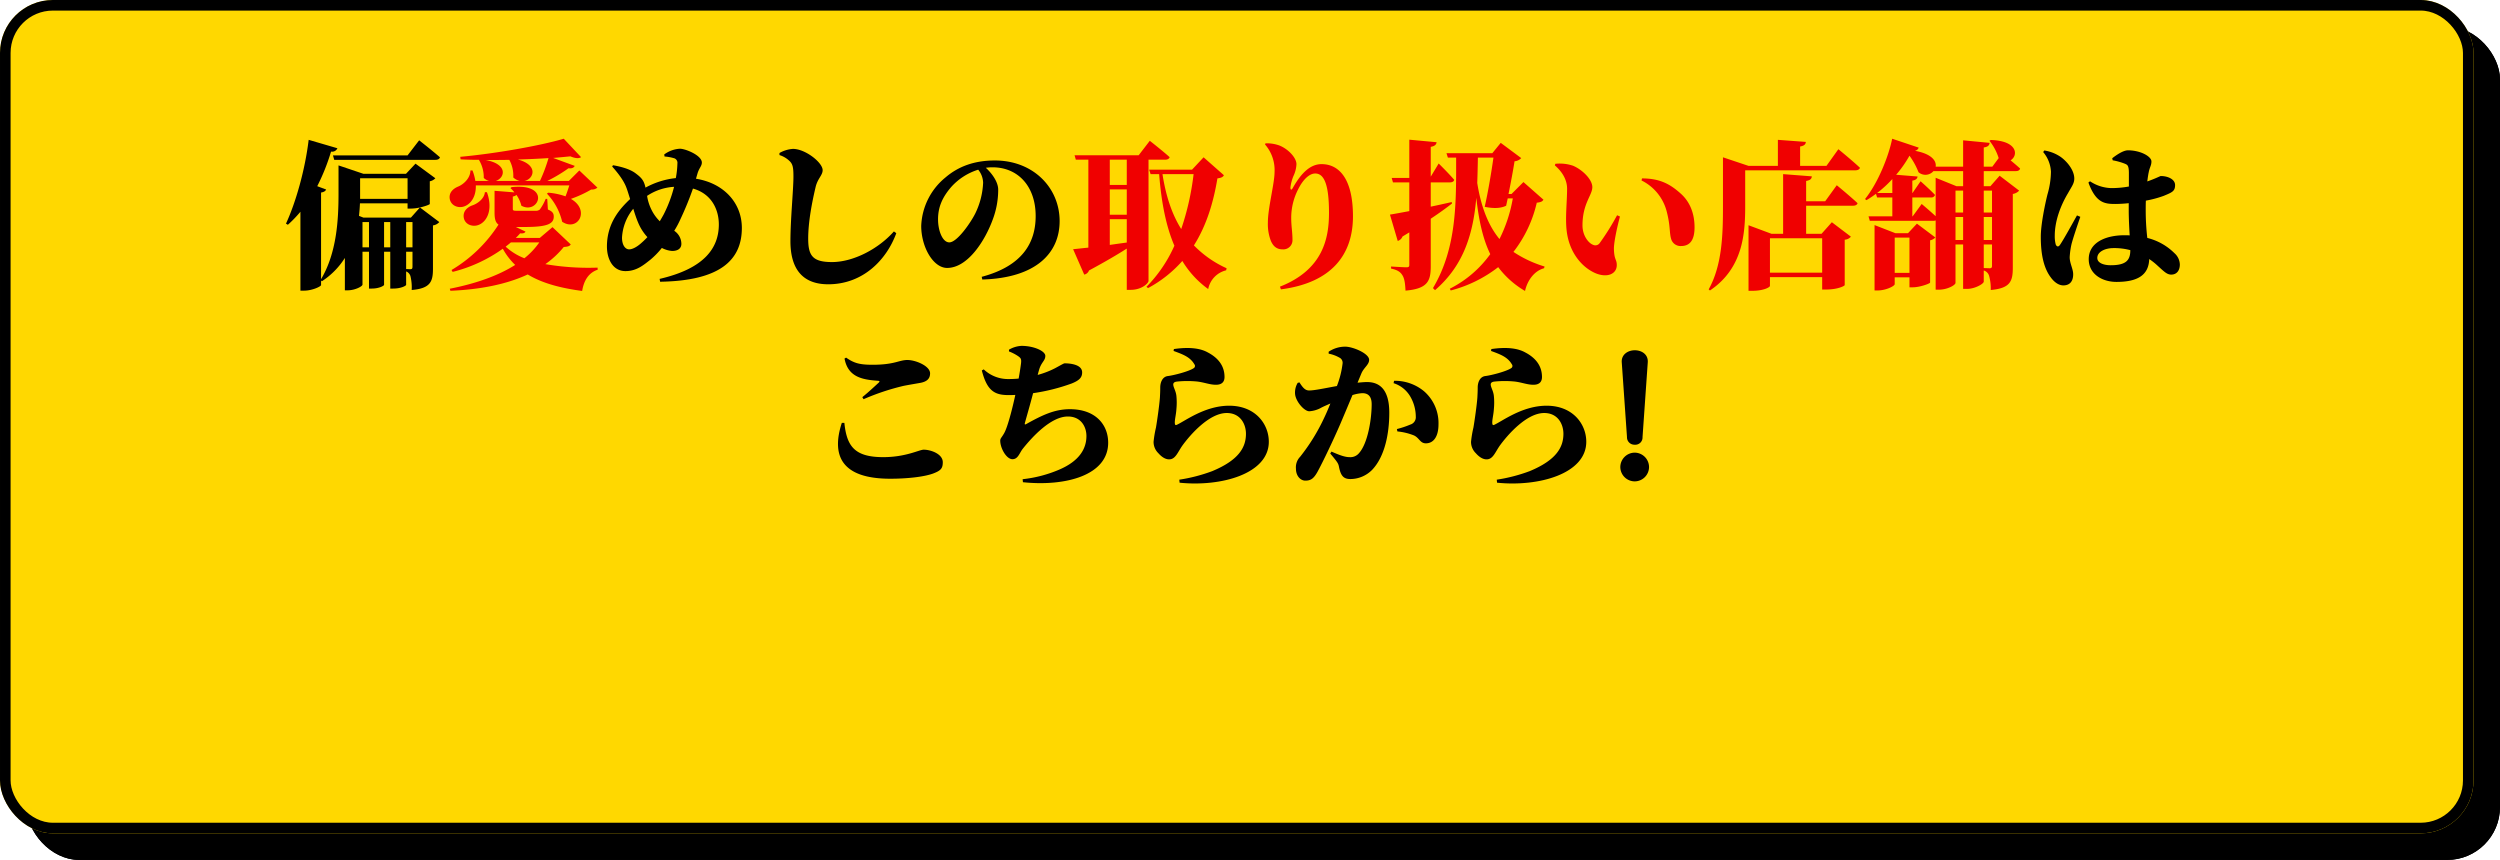
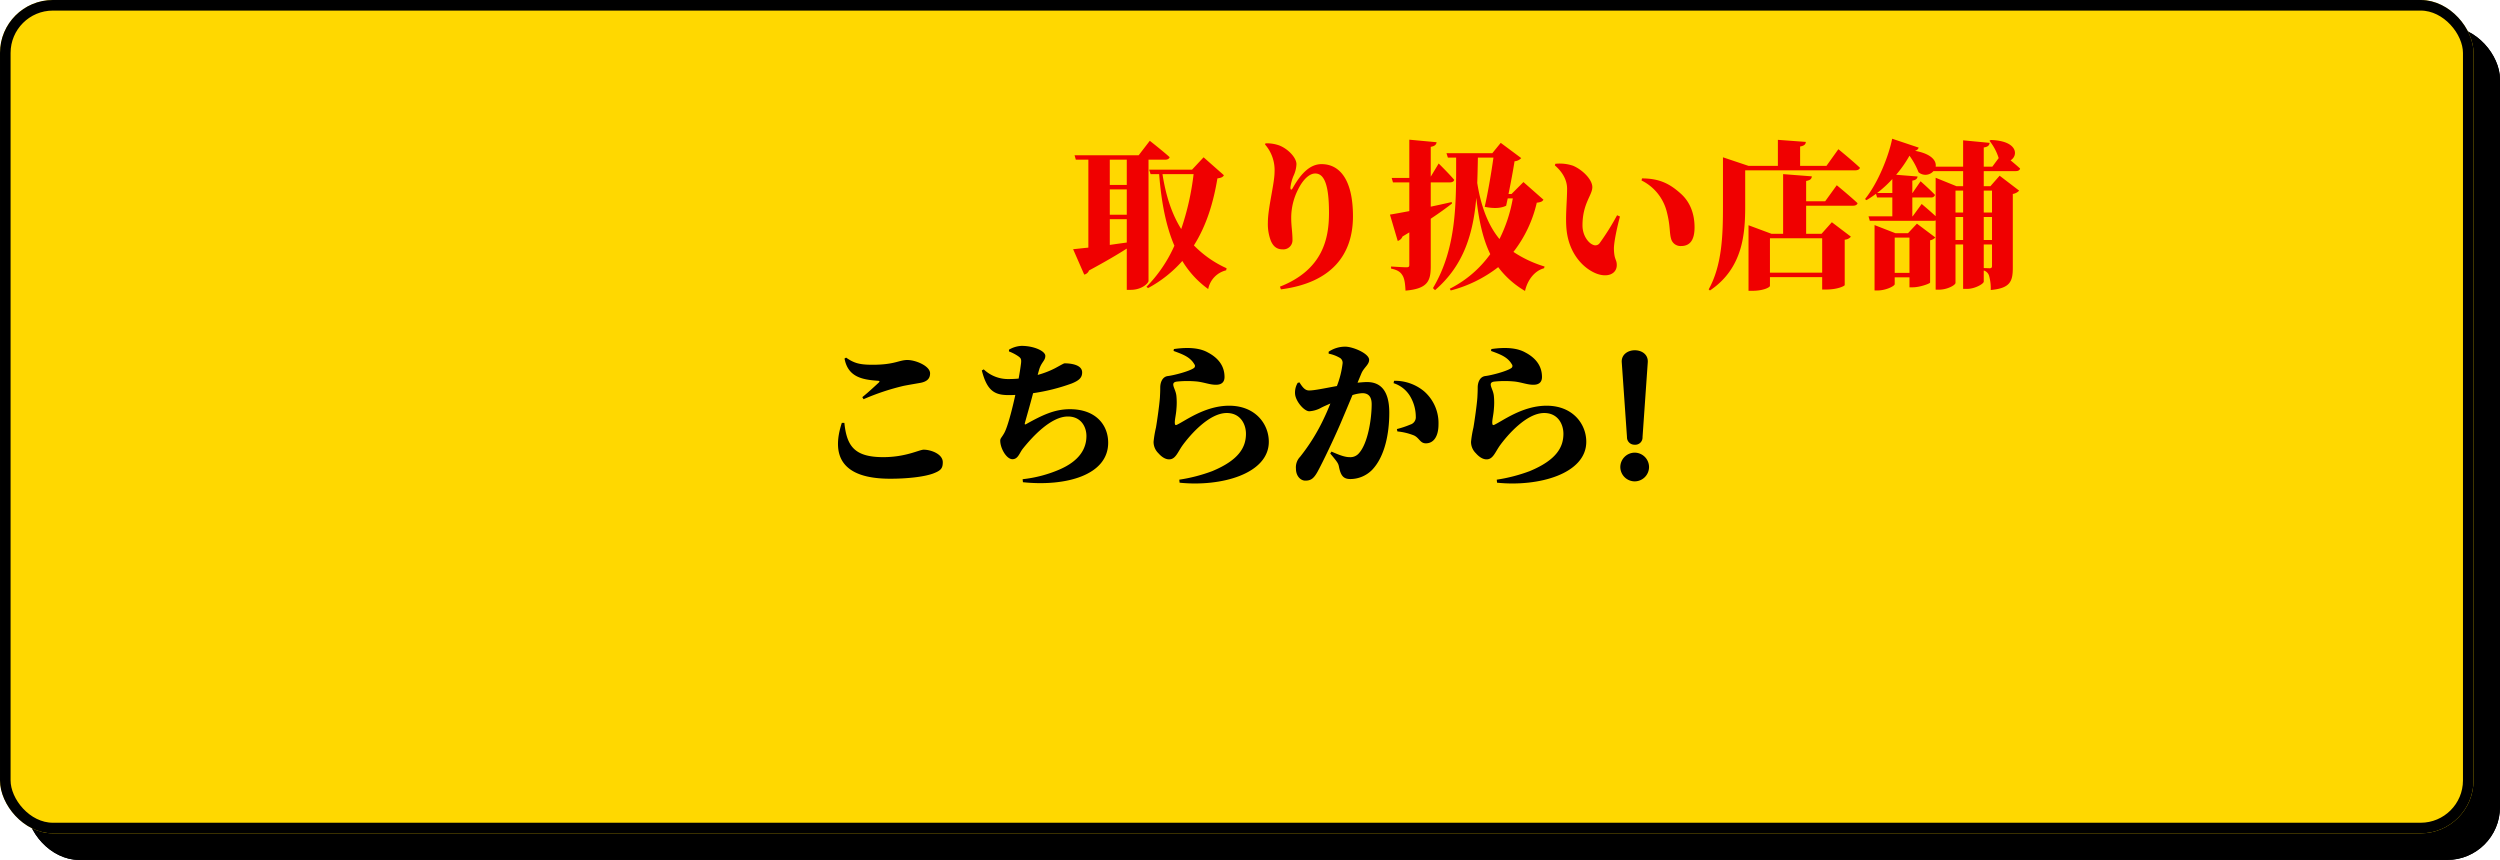
<svg xmlns="http://www.w3.org/2000/svg" width="945" height="325.061" viewBox="0 0 945 325.061">
  <g transform="translate(10 10)" stroke="#000" stroke-width="4">
    <rect width="935" height="315.061" rx="20" stroke="none" />
    <rect x="2" y="2" width="931" height="311.061" rx="18" fill="none" />
  </g>
  <g fill="#ffd800" stroke="#000" stroke-width="4">
    <rect width="935" height="315" rx="20" stroke="none" />
    <rect x="2" y="2" width="931" height="311" rx="18" fill="none" />
  </g>
-   <path d="M126.34 60.42h38.22c.9 0 1.56-.3 1.74-.96-2.94-2.58-7.86-6.42-7.86-6.42l-4.38 5.7h-28.2zm28.98 21.84h-17.94l-1.68-.66c.18-1.68.3-3.24.36-4.74h18v1.98h1.5a15.456 15.456 0 003.18-.42zm-1.8 12.9h2.4v5.64c0 .6-.12.96-.78.96-.42 0-1.14-.06-1.62-.06zm2.4-1.68h-2.4v-9.54h2.4zm-10.74 0v-9.54h2.34v9.54zm-8.16 0v-9.54h2.46v9.54zm17.04-26.1v7.8h-17.94v-7.8zm8.4 1.14a3.781 3.781 0 002.1-1.14l-7.5-5.52-3.6 3.84h-16.08l-9.42-3.18V73.2c0 9.6-.6 22.26-6.6 32.34V72.78c1.14-.18 1.68-.6 1.92-1.14l-3.36-1.26a79.23 79.23 0 005.22-13.08 2.162 2.162 0 002.4-1.26l-10.86-3.18c-1.38 11.4-4.86 23.64-8.58 31.68l.72.42a46.12 46.12 0 004.74-4.92v29.82H115c3 0 6.3-1.56 6.36-2.1v-1.74l.3.3a28.927 28.927 0 008.7-8.82v12.24h1.02c2.82 0 5.64-1.5 5.64-2.16V95.16h2.46v13.92h1.02c2.88 0 4.62-1.08 4.68-1.38V95.16h2.34v13.92h1.08c3.06 0 4.86-1.08 4.92-1.38v-5.1a2.75 2.75 0 011.68 1.98 18.134 18.134 0 01.42 5.04c7.14-.6 8.04-3.24 8.04-8.04V85.2a3.87 3.87 0 002.4-1.26l-7.32-5.52c1.92-.42 3.66-1.08 3.72-1.32z" />
-   <path d="M187.36 68.4c3.48-1.08 4.86-6.3-3.78-7.92 3 0 6 0 8.94-.06a12.571 12.571 0 011.5 6.66 5.524 5.524 0 002.46 1.32zm10.86 0c3.6-.72 5.4-6-2.46-8.1 4.02-.12 7.98-.3 11.58-.54a60.406 60.406 0 01-3.24 8.64zm16.98 1.68c-.42 1.32-.9 2.82-1.44 4.14a24.87 24.87 0 00-6.54-1.38l-.48.36a22.985 22.985 0 015.76 10.62c5.82 3.9 10.8-4.32 3.3-8.64a43.757 43.757 0 007.68-3.54 3.179 3.179 0 002.34-.72l-6.84-6.48-3.96 3.96h-8.16a55.722 55.722 0 008.04-4.8c1.32.18 2.04-.24 2.34-.9l-8.16-3c2.34-.18 4.56-.42 6.54-.6 1.92.84 3.3.84 4.02.3l-6.54-6.96c-8.88 2.64-25.92 5.64-39.12 6.84l.12.96q3.42.18 7.02.18l-.06.06a12.661 12.661 0 011.8 6.78 4.662 4.662 0 002.04 1.14h-5.22a18.735 18.735 0 00-1.08-3.96h-.78c0 2.88-2.58 5.28-4.74 6.12-2.1.9-3.6 2.58-3 4.98.72 2.52 3.66 3.36 5.88 2.28 2.28-1.08 4.02-3.78 3.9-7.74zm-31.92 2.58c-.18 2.4-2.76 4.38-4.92 5.04-2.04.84-3.54 2.46-3 4.86.6 2.46 3.48 3.36 5.7 2.4 3.12-1.32 5.34-5.82 3-12.3zm20.58 18.96a27.971 27.971 0 01-5.64 6 22.49 22.49 0 01-7.08-4.38c.66-.54 1.38-1.08 1.98-1.62zm22.02 9.54a95.777 95.777 0 01-19.74-1.32 34.078 34.078 0 006.96-6.48c1.56-.12 2.22-.3 2.64-.96l-6.9-6.54-4.8 4.08h-9.06a21.454 21.454 0 001.62-1.74c1.14.12 1.8-.12 2.04-.66l-3.66-1.74h3.48c8.28 0 10.86-1.14 10.86-3.9 0-1.2-.42-1.98-2.22-2.7l-.24-4.02h-.6a17.518 17.518 0 01-2.22 4.02 2.189 2.189 0 01-1.44.48h-7.26c-1.38 0-1.5-.18-1.5-.78v-4.62a2.679 2.679 0 001.38-.6 12.482 12.482 0 011.86 4.08c6.6 3.6 11.46-8.64-3.72-7.02l-.42.36a9.959 9.959 0 011.5 1.62l-7.5-.6v8.16c0 2.34.3 3.78 1.5 4.62a53.574 53.574 0 01-17.76 17.16l.42.72a56 56 0 0018.96-8.76 25.428 25.428 0 004.68 6.12c-6.6 4.2-15.24 7.14-24.72 9l.24.78c11.16-.48 21.12-2.4 29.22-6.18 5.52 3.36 12.48 5.16 20.58 6.24.66-4.08 2.52-6.9 5.88-8.04z" fill="#f00000" />
-   <path d="M242.08 92.16c-1.26 1.08-2.94 2.1-4.26 2.1-1.44 0-2.7-1.56-2.7-4.44a18.752 18.752 0 014.26-10.92c.6 1.98 1.26 3.9 1.8 5.16a18.768 18.768 0 003.54 5.58 33.555 33.555 0 01-2.64 2.52zm12.72-21.54A49.532 49.532 0 01250.9 81c-.48.9-1.02 1.8-1.5 2.64a15.772 15.772 0 01-2.94-3.96 17.782 17.782 0 01-1.86-5.64 20.487 20.487 0 0110.2-3.42zm8.82-4.92c.6-2.16 1.68-2.88 1.68-4.26 0-2.7-6.18-5.22-8.28-5.22a10.946 10.946 0 00-5.94 2.16l.12.78a16.743 16.743 0 013.42.6 1.808 1.808 0 011.44 2.04 34.086 34.086 0 01-.6 5.52 30.315 30.315 0 00-11.46 3.6l-.12-.48c-.6-2.52-1.8-3.54-3.54-4.86-1.92-1.5-5.1-2.52-8.64-3.12l-.3.48c2.22 2.52 4.44 5.34 5.46 8.22.42 1.14.84 2.58 1.32 4.08-3.54 3.36-8.76 8.82-8.76 17.94 0 4.56 2.1 9.3 7.02 9.3 4.26 0 6.96-2.4 9.42-4.32a30.773 30.773 0 004.32-4.44 9.932 9.932 0 003.9 1.14c2.1 0 3.48-.9 3.48-2.7a5.977 5.977 0 00-2.7-4.92 34.3 34.3 0 002.34-4.38 119.855 119.855 0 004.74-11.58c7.26 2.04 9.78 8.22 9.78 13.56 0 8.88-5.46 16.68-22.38 20.58l.18 1.08c22.38-.36 30.9-7.98 30.9-20.34 0-9.48-6.84-16.92-17.34-18.6zm34.92-4.74c1.14 1.14 1.38 2.46 1.38 5.76 0 5.04-1.14 16.2-1.14 24.42 0 11.7 5.64 16.32 14.28 16.32 13.2 0 22.08-9.3 25.74-19.32l-.9-.66c-5.94 6.72-15.48 11.58-23.4 11.58-7.38 0-9-2.46-9-8.88 0-6.3 1.44-13.74 2.82-19.56.78-3.18 2.64-4.38 2.64-6.3 0-2.88-6.54-8.04-11.22-8.04a11.771 11.771 0 00-5.1 1.56v.78a9.471 9.471 0 013.9 2.34zm73.08 8.1a29.216 29.216 0 01-2.94 11.58c-1.62 3.3-6.84 10.98-9.84 10.98-2.58 0-4.26-4.44-4.26-8.7 0-4.74 1.68-8.4 4.98-12.24a22.8 22.8 0 0110.2-6.54 8.12 8.12 0 011.86 4.92zm-.3 36.6c20.4-.6 29.22-10.08 29.22-22.08 0-12.6-9.96-22.92-24.48-22.92-7.8 0-13.8 2.28-18.6 6.36a24.831 24.831 0 00-9.24 18.36c0 8.04 4.56 15.9 9.78 15.9 7.92 0 14.46-10.56 17.28-18.36a31.835 31.835 0 002.04-11.22c0-3.12-2.64-6.42-4.68-8.28a17.8 17.8 0 012.52-.18c9.66 0 16.32 7.2 16.32 18.42 0 10.14-5.04 18.9-20.4 22.98zM785.1 81.42c-1.68 3-4.86 8.82-6.36 11.04-.6.96-1.26.9-1.68-.06a12.254 12.254 0 01-.36-3.3c0-5.88 2.46-11.88 5.04-16.14 1.32-2.4 2.34-3.6 2.34-5.46 0-3.66-3.6-7.32-5.76-8.58a15 15 0 00-5.58-2.04l-.42.6a12.452 12.452 0 012.94 7.44 31.978 31.978 0 01-1.32 8.58c-.9 3.6-2.52 11.34-2.52 15.96 0 7.32 1.32 12.18 3.84 15.48 1.32 1.8 3 2.94 4.68 2.94 2.4 0 3.72-1.5 3.72-4.2 0-2.04-1.32-4.14-1.32-6.48a30.345 30.345 0 01.66-4.8c.54-2.16 2.22-7.14 3.36-10.44zm20.16 13.14c0 3.84-1.62 5.7-7.44 5.7-2.46 0-5.04-.78-5.04-2.76 0-2.34 2.94-3.72 6.12-3.72a23.371 23.371 0 016.36.78zM798.6 60.6a23.81 23.81 0 014.38 1.2c1.14.48 1.74.54 1.74 3.72v4.98a36.581 36.581 0 01-6.66.6 15.167 15.167 0 01-8.04-2.58l-.6.48c2.82 7.74 6.18 8.1 10.14 8.1a49.413 49.413 0 005.1-.3v2.58c0 3.18.18 6.66.36 9.6-.66-.06-1.26-.06-1.92-.06-7.14 0-13.56 2.7-13.56 9.06 0 5.58 5.04 8.58 10.5 8.58 8.16 0 12.18-2.7 12.36-8.64a24.381 24.381 0 013.24 2.58c2.46 2.22 3.48 3.3 5.1 3.3 1.92 0 3.24-1.38 3.24-3.84a5.947 5.947 0 00-2.04-4.26 21.964 21.964 0 00-10.26-5.76 91.732 91.732 0 01-.6-10.44c0-1.2 0-2.46.06-3.66a40.686 40.686 0 006.72-1.8c3.18-1.32 4.32-1.74 4.32-4.08 0-2.22-2.76-3.42-5.4-3.42-.24 0-1.68.84-5.1 2.04.18-1.5.36-2.7.54-3.48.36-1.92 1.02-2.52 1.02-4.08 0-1.86-4.08-4.2-8.88-4.2-1.74 0-4.26 1.68-5.94 3z" />
  <path d="M419.5 82.86h6.42v8.82c-2.22.3-4.38.6-6.42.9zm6.42-22.5v9.54h-6.42v-9.54zm-6.42 11.22h6.42v9.6h-6.42zm14.64-11.22h6.3c.84 0 1.5-.3 1.68-.96-2.82-2.52-7.5-6.18-7.5-6.18l-4.2 5.46h-24.24l.48 1.68h4.74V93.6c-2.4.24-4.44.48-5.76.6l4.2 9.6a2.458 2.458 0 001.8-1.56c6.24-3.36 10.92-6.12 14.28-8.28v15.6h1.5c4.26 0 6.72-2.58 6.72-3.36zm17.04 5.46a100.727 100.727 0 01-4.68 20.76c-3.42-5.46-5.76-12.24-7.08-20.76zm3.78-6.36l-4.38 4.68h-16.2l.54 1.68h3.24c.84 10.86 2.64 19.8 5.76 27.06a52.335 52.335 0 01-10.56 15.54l.6.48a46.907 46.907 0 0012.96-10.26 36 36 0 009.78 10.62 9.077 9.077 0 016.78-7.08l.18-.78a40.206 40.206 0 01-12.36-8.64c4.92-7.8 7.44-16.62 8.88-25.32 1.5-.24 2.04-.48 2.46-1.2zm26.82 5.58c0 4.32-2.52 13.56-2.52 19.02a17.771 17.771 0 001.14 7.02c.9 2.04 2.22 3.18 4.44 3.18a3.459 3.459 0 003.72-3.42c0-3.12-.48-5.34-.48-8.4a23.549 23.549 0 012.58-10.8c2.04-4.14 4.5-6.06 6.48-6.06 3.24 0 5.22 3.78 5.22 14.82 0 9.48-2.1 21.48-18.54 27.96l.36 1.02c19.38-2.52 27.24-13.32 27.24-27.6 0-14.16-5.22-19.74-11.88-19.74-4.08 0-7.56 3.12-10.86 9-.48.9-.9.84-.9-.18a16.854 16.854 0 011.14-4.32 11.559 11.559 0 001.14-4.5c0-2.4-3.12-5.76-6.54-7.08a14.031 14.031 0 00-5.16-.78l-.18.42a14.772 14.772 0 013.6 10.44zm66.96 11.34c-2.64.6-5.34 1.2-7.92 1.74v-9.18h7.26c.84 0 1.44-.3 1.62-.96-2.04-2.4-5.88-6.18-5.88-6.18l-3 4.98V55.5c1.5-.24 2.1-.84 2.22-1.74l-10.32-.96v14.46h-6.66l.48 1.68h6.18V79.8c-3.18.6-5.76 1.08-7.32 1.32l2.94 9.96a2.781 2.781 0 001.8-1.68l2.58-1.56v12.3c0 .66-.24.9-1.08.9-1.14 0-5.82-.3-5.82-.3v.78c2.58.54 3.6 1.38 4.32 2.58.78 1.26 1.02 3.18 1.14 5.76 8.4-.72 9.54-3.66 9.54-9.18v-18c3.42-2.28 6.06-4.2 8.04-5.76zm15.78-16.8c-.72 5.16-1.98 12.78-3.3 18.6 3.54.72 6.18.54 8.1-.42l.6-2.76h1.92a54.986 54.986 0 01-5.04 15.36c-3.9-4.74-6.84-11.4-8.4-21.18.12-3.18.18-6.36.24-9.6zm11.34 9.24l-4.5 4.5h-1.14c.9-4.38 1.8-9.3 2.28-12.36a3.82 3.82 0 002.52-1.2L567.28 54l-3.18 3.9h-17.34l.54 1.68h3.12c0 16.68.36 34.02-8.76 49.32l.78.78c11.1-9.54 14.46-21.78 15.6-34.92 1.02 9.24 2.7 16.02 5.28 21.3a42.089 42.089 0 01-15.3 13.08l.36.66a49.656 49.656 0 0017.94-8.82 34.209 34.209 0 0010.14 9c.96-4.26 3.72-7.68 7.2-8.58l.18-.66a44.062 44.062 0 01-11.76-5.52 47.607 47.607 0 008.82-18.6c1.5-.18 2.1-.42 2.52-1.14zm16.32 18.24c.96 8.7 6.12 14.22 11.04 16.26 4.44 1.8 7.92.18 7.92-3.12 0-2.22-.96-1.86-1.08-6-.06-2.22.96-7.38 2.28-12.36l-1.08-.48a94.1 94.1 0 01-6.6 10.56 2 2 0 01-2.52.6c-1.62-.6-3.96-3.36-3.96-7.32 0-8.28 3.72-11.4 3.72-14.46 0-2.94-3.84-6.66-7.32-8.1a15.566 15.566 0 00-6.66-.72l-.18.6c2.64 2.28 4.62 5.28 4.62 8.82 0 4.86-.72 10.74-.18 15.72zm37.92-6.78c1.38 5.46.84 7.8 1.68 10.32a3.687 3.687 0 003.66 2.4c3.6 0 5.1-2.58 5.1-7.08 0-4.92-1.56-9.54-5.34-12.84-3.96-3.54-7.86-5.64-14.52-5.64l-.18.78a18.092 18.092 0 019.6 12.06zm58.68 9.78v13.02h-19.74V90.06zm1.14-13.98h-7.2V68.4c1.68-.3 2.04-.84 2.16-1.74l-10.86-.84v22.56h-4.38l-8.7-3.24v24.78h1.5c4.14 0 6.6-1.32 6.6-1.86v-3.3h19.74v4.68h1.5c4.44 0 7.02-1.38 7.02-1.68V90.6a3.268 3.268 0 002.34-1.14l-7.2-5.46-3.9 4.38h-5.82V77.76h17.7c.9 0 1.56-.3 1.74-.96-2.88-2.7-7.86-6.78-7.86-6.78zm.48-13.38h-9.96v-7.32c1.68-.3 2.1-.9 2.16-1.74l-10.56-.78v9.84h-11.1l-9.66-3.24v18.42c0 10.44-.24 22.26-5.4 31.5l.48.42c12.6-8.46 13.32-21.78 13.32-31.92v-13.5h41.64c.84 0 1.56-.3 1.74-.96-3-2.82-8.16-7.02-8.16-7.02zm25.8 40.44V89.82h5.58v13.32zm5.04-15h-4.8l-7.86-3.06v24.72h1.08c3.24 0 6.54-1.68 6.54-2.4v-2.58h5.58v3.78h1.32c2.52 0 6.42-1.38 6.48-1.8V90.84a3.72 3.72 0 001.98-1.08l-6.96-5.22zm20.82-17.76h-2.52l-7.86-3.18v14.52c-2.28-2.1-5.28-4.62-5.28-4.62l-3.42 4.68h-.12v-7.14h7.02a1.436 1.436 0 001.56-.96c-1.98-2.1-5.46-5.16-5.46-5.16l-3.06 4.44h-.06v-4.68c1.44-.24 1.86-.78 1.98-1.56l-8.1-.66a43.708 43.708 0 005.04-7.2 27.644 27.644 0 013.42 6.24 3.992 3.992 0 005.64-.42h11.22zm10.92 1.68v8.28h-3.12v-8.28zm-3.12 20.34h3.12v8.04c0 .6-.12.96-.9.96-.48 0-1.5-.06-2.22-.06zm3.12-1.68h-3.12v-8.7h3.12zm-13.8-10.38v-8.28h2.88v8.28zm0 10.38v-8.7h2.88v8.7zm-29.64-17.76a43.567 43.567 0 005.76-5.28v5.28zm52.44-8.28c.84 0 1.44-.3 1.62-.96-1.02-.96-2.4-2.1-3.6-3.12 2.94-1.74 2.82-7.38-7.5-7.68l-.48.3a20.018 20.018 0 013.48 6.54L753.1 63h-3.24v-7.26c1.68-.24 2.1-.84 2.22-1.74l-10.02-.96V63h-10.38c.36-2.16-1.5-4.86-7.86-6a1.789 1.789 0 001.44-1.2l-10.02-3.36c-1.26 6.42-5.34 16.74-10.26 22.8l.54.42a37.527 37.527 0 003.6-2.4l.42 1.38h5.76v7.14h-9l.48 1.68h24.12a3.04 3.04 0 00.78-.12v26.16h1.2c3.24 0 6.3-1.74 6.3-2.58V92.4h2.88v16.8h1.5c2.94 0 6.3-1.92 6.3-2.76v-4.2a2.968 2.968 0 012.04 2.1 17.787 17.787 0 01.6 5.28c7.38-.66 8.34-3.3 8.34-8.4v-27.9a4.263 4.263 0 002.4-1.26l-7.38-5.64-3.48 3.96h-2.52v-5.7z" fill="#f00000" />
  <path d="M318.211 159.839c-3.96 12.12-.42 21.12 18.3 21.12 6.18 0 12.54-.66 16.08-1.92 3.06-1.14 3.78-1.98 3.78-4.32 0-3.18-4.62-4.74-7.2-4.74-1.68 0-6.72 2.82-15.3 2.82-10.8 0-13.8-4.08-14.7-12.96zm8.22-8.94a88.232 88.232 0 0115.12-5.04c1.8-.36 4.32-.78 6.36-1.14 2.52-.48 3.66-1.62 3.66-3.6 0-2.76-5.4-5.04-8.58-5.04s-4.8 1.8-13.14 1.8c-4.92 0-7.02-.6-10.02-2.7l-.6.36c1.32 7.08 6.84 7.98 12.66 8.4.66.06.72.24.24.72-1.5 1.38-4.2 3.9-6.18 5.46zm54.96-18.06a16.721 16.721 0 013.48 1.8c1.02.72 1.26 1.08 1.08 2.7-.18 1.44-.48 3.42-.9 5.76-1.2.12-2.46.18-3.72.18a13.328 13.328 0 01-9.48-3.66l-.72.42c1.92 7.5 4.68 9.3 9.96 9.3.9 0 1.8 0 2.7-.06-1.14 5.28-3 12.54-4.32 14.64-.9 1.56-1.38 1.8-1.38 2.64 0 2.88 2.34 7.02 4.62 7.02 2.16 0 2.64-2.4 3.96-4.02 3.6-4.5 10.62-12.12 16.98-12.12 5.04 0 7.02 3.96 7.02 7.38 0 4.62-2.46 9.36-10.32 12.72a48.446 48.446 0 01-13.8 3.6l.12 1.14c16.08 1.68 32.22-2.58 32.22-14.94 0-6.6-4.56-12.66-14.46-12.66-5.76 0-10.32 2.16-16.56 5.64-.42.24-.6.12-.48-.36.42-1.62 1.92-6.72 3.12-11.34a72.657 72.657 0 0014.58-3.66c3-1.2 3.96-2.34 3.96-4.2 0-3.06-4.74-3.42-6.6-3.42-.36 0-1.2.54-3.66 1.86a33.175 33.175 0 01-6.54 2.52q.27-1.08.54-1.98c.84-2.88 2.34-3.36 2.34-5.22 0-1.8-4.26-3.78-9-3.78a10.43 10.43 0 00-4.74 1.44zm70.08 4.86a.982.982 0 01-.3 1.5c-1.8 1.2-7.32 2.64-9.66 2.94-2.22.24-2.94 2.58-2.94 4.32 0 1.68-.06 2.4-.12 3.72-.18 2.76-1.08 9.06-1.5 11.46a41.645 41.645 0 00-.9 5.34 5.945 5.945 0 001.8 4.32c1.32 1.5 2.7 2.34 4.08 2.34 2.46 0 3.24-2.76 5.1-5.34 2.76-3.78 9.96-12.18 16.68-12.18 5.16 0 7.26 4.2 7.26 7.86 0 5.16-2.76 9.96-12.72 14.1a61.51 61.51 0 01-12.48 3.24l.12 1.14c15.72 1.62 33.72-3.36 33.72-15.48 0-6.66-5.04-13.62-15-13.62-9.18 0-16.8 5.88-19.74 7.2-.48.24-.72.12-.78-.54-.12-1.2.48-3.3.6-5.46a25.656 25.656 0 000-4.8c-.18-1.98-1.2-3.36-1.2-4.44 0-.42.24-.96 1.38-1.08a37.834 37.834 0 017.86 0c2.7.36 4.62 1.2 6.9 1.2 2.34 0 3.24-1.2 3.24-2.94 0-4.26-2.46-7.26-6.36-9.3-2.58-1.44-6.6-2.16-12.78-1.26l-.12.72c3.66 1.32 6.3 2.34 7.86 5.04zm63.12 3.48c.96-2.28 2.94-3.3 2.94-5.16 0-2.4-6.12-4.98-9.06-4.98a11.109 11.109 0 00-6.24 1.92v.72a13.628 13.628 0 014.38 1.68 2.209 2.209 0 01.9 1.92 34.728 34.728 0 01-2.16 8.64c-4.62.84-8.46 1.68-10.5 1.68-1.44 0-2.34-.96-3.66-3.06l-.66.18a7 7 0 00-.96 4.5c.42 2.76 3.48 6.24 5.34 6.24a10.608 10.608 0 004.68-1.44c.96-.48 2.1-.96 3.3-1.5-.72 1.8-1.5 3.66-2.4 5.52a73.1 73.1 0 01-9.06 14.64 5.709 5.709 0 00-1.56 4.5c0 2.76 1.74 4.5 3.54 4.5 1.98 0 3.12-.66 4.62-3.36 1.98-3.6 6.12-12.3 8.58-18 1.2-2.82 3-7.08 4.62-10.98a15.285 15.285 0 013.72-.72c2.52 0 3.54 1.56 3.54 4.2 0 5.58-1.44 14.7-4.74 18.42a4.235 4.235 0 01-3.66 1.56c-1.68 0-3.84-.78-6.78-2.1l-.48.72c2.7 3.24 3.06 3.72 3.3 5.04.72 3.6 1.86 4.62 4.38 4.62a11.635 11.635 0 008.1-3.42c4.86-5.04 6.54-13.8 6.54-21.66 0-8.46-3.42-11.58-8.4-11.58-1.02 0-2.28.12-3.6.24zm12.18 3.66a11.218 11.218 0 016.48 5.34 15.283 15.283 0 011.92 7.32 2.882 2.882 0 01-2.1 3 33.764 33.764 0 01-5.04 1.68l.18.9a23.217 23.217 0 016.24 1.5c2.1.96 2.34 3.06 4.62 3 3.06-.06 4.68-2.94 4.68-7.14a15.933 15.933 0 00-5.46-12.54 17.238 17.238 0 00-11.34-3.96zm44.7-7.14a.982.982 0 01-.3 1.5c-1.8 1.2-7.32 2.64-9.66 2.94-2.22.24-2.94 2.58-2.94 4.32 0 1.68-.06 2.4-.12 3.72-.18 2.76-1.08 9.06-1.5 11.46a41.645 41.645 0 00-.9 5.34 5.945 5.945 0 001.8 4.32c1.32 1.5 2.7 2.34 4.08 2.34 2.46 0 3.24-2.76 5.1-5.34 2.76-3.78 9.96-12.18 16.68-12.18 5.16 0 7.26 4.2 7.26 7.86 0 5.16-2.76 9.96-12.72 14.1a61.51 61.51 0 01-12.48 3.24l.12 1.14c15.72 1.62 33.72-3.36 33.72-15.48 0-6.66-5.04-13.62-15-13.62-9.18 0-16.8 5.88-19.74 7.2-.48.24-.72.12-.78-.54-.12-1.2.48-3.3.6-5.46a25.656 25.656 0 000-4.8c-.18-1.98-1.2-3.36-1.2-4.44 0-.42.24-.96 1.38-1.08a37.834 37.834 0 017.86 0c2.7.36 4.62 1.2 6.9 1.2 2.34 0 3.24-1.2 3.24-2.94 0-4.26-2.46-7.26-6.36-9.3-2.58-1.44-6.6-2.16-12.78-1.26l-.12.72c3.66 1.32 6.3 2.34 7.86 5.04zm51.387-.798c.18-2.88-2.22-4.5-4.92-4.5-2.58 0-5.1 1.62-4.92 4.5l1.98 28.32a2.807 2.807 0 002.88 2.88 2.741 2.741 0 003-2.88zm-4.92 34.2a5.48 5.48 0 00-5.46 5.46 5.468 5.468 0 005.46 5.4 5.455 5.455 0 005.4-5.4 5.468 5.468 0 00-5.4-5.46z" />
</svg>